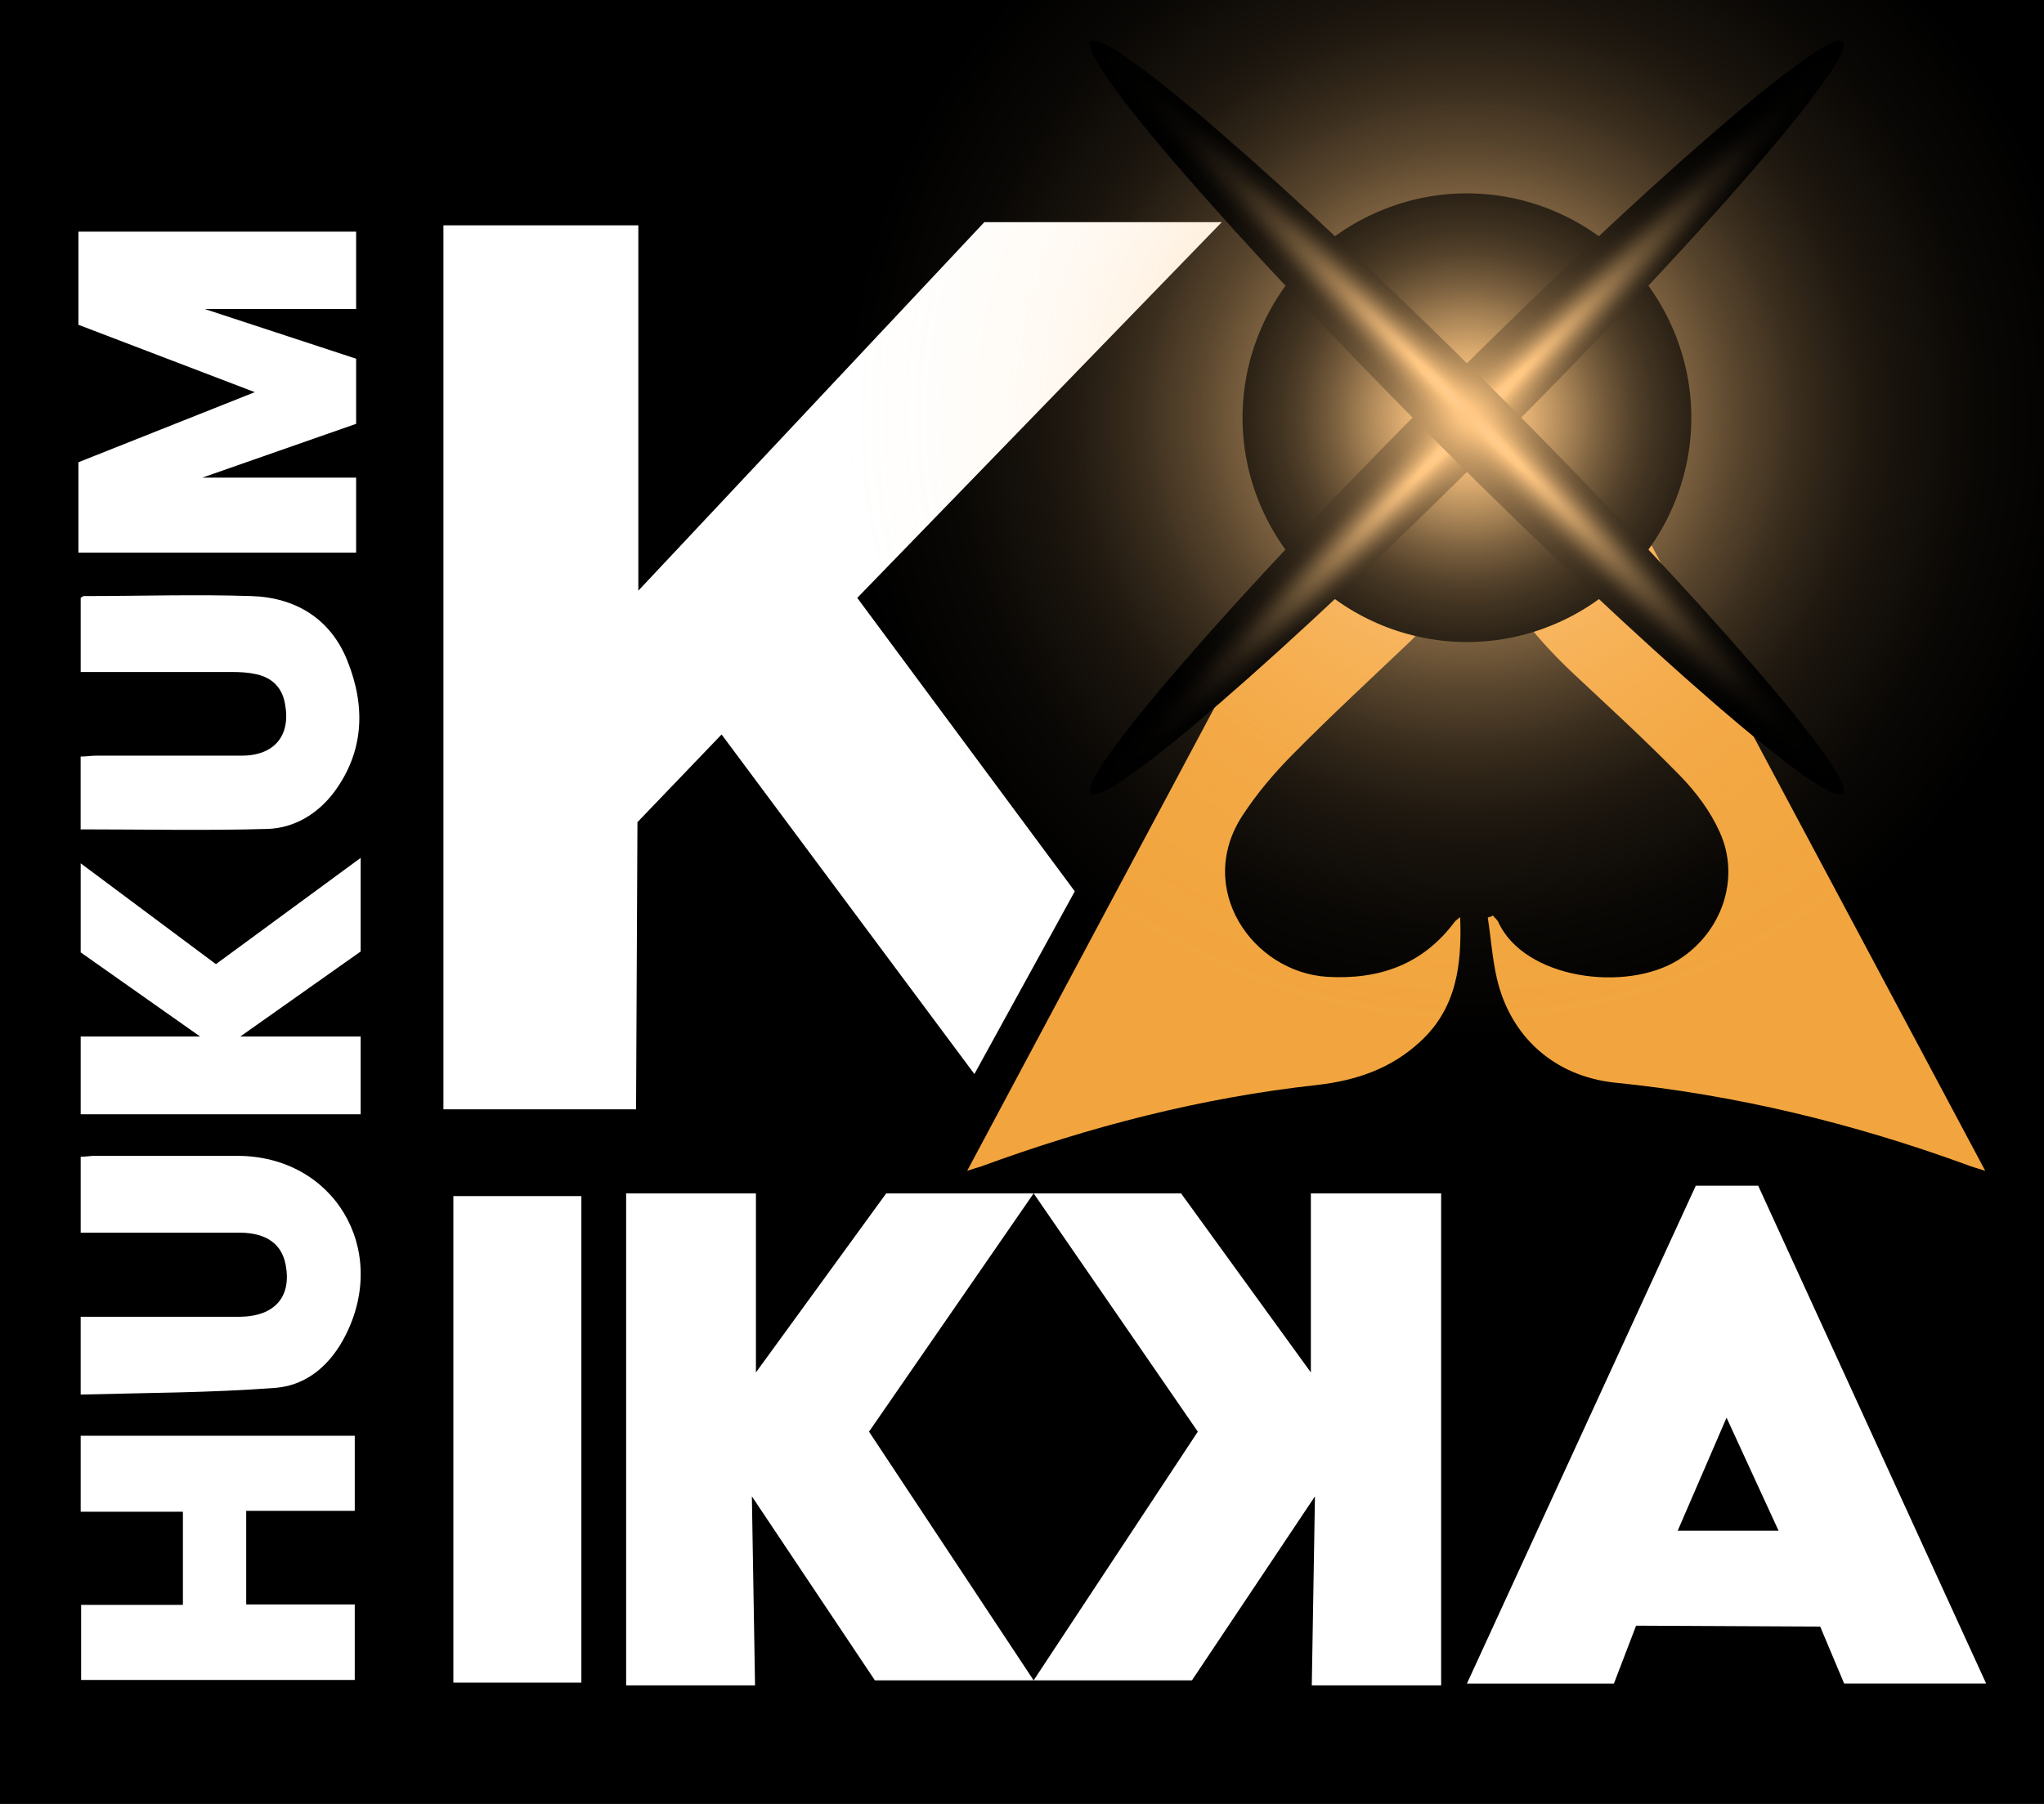
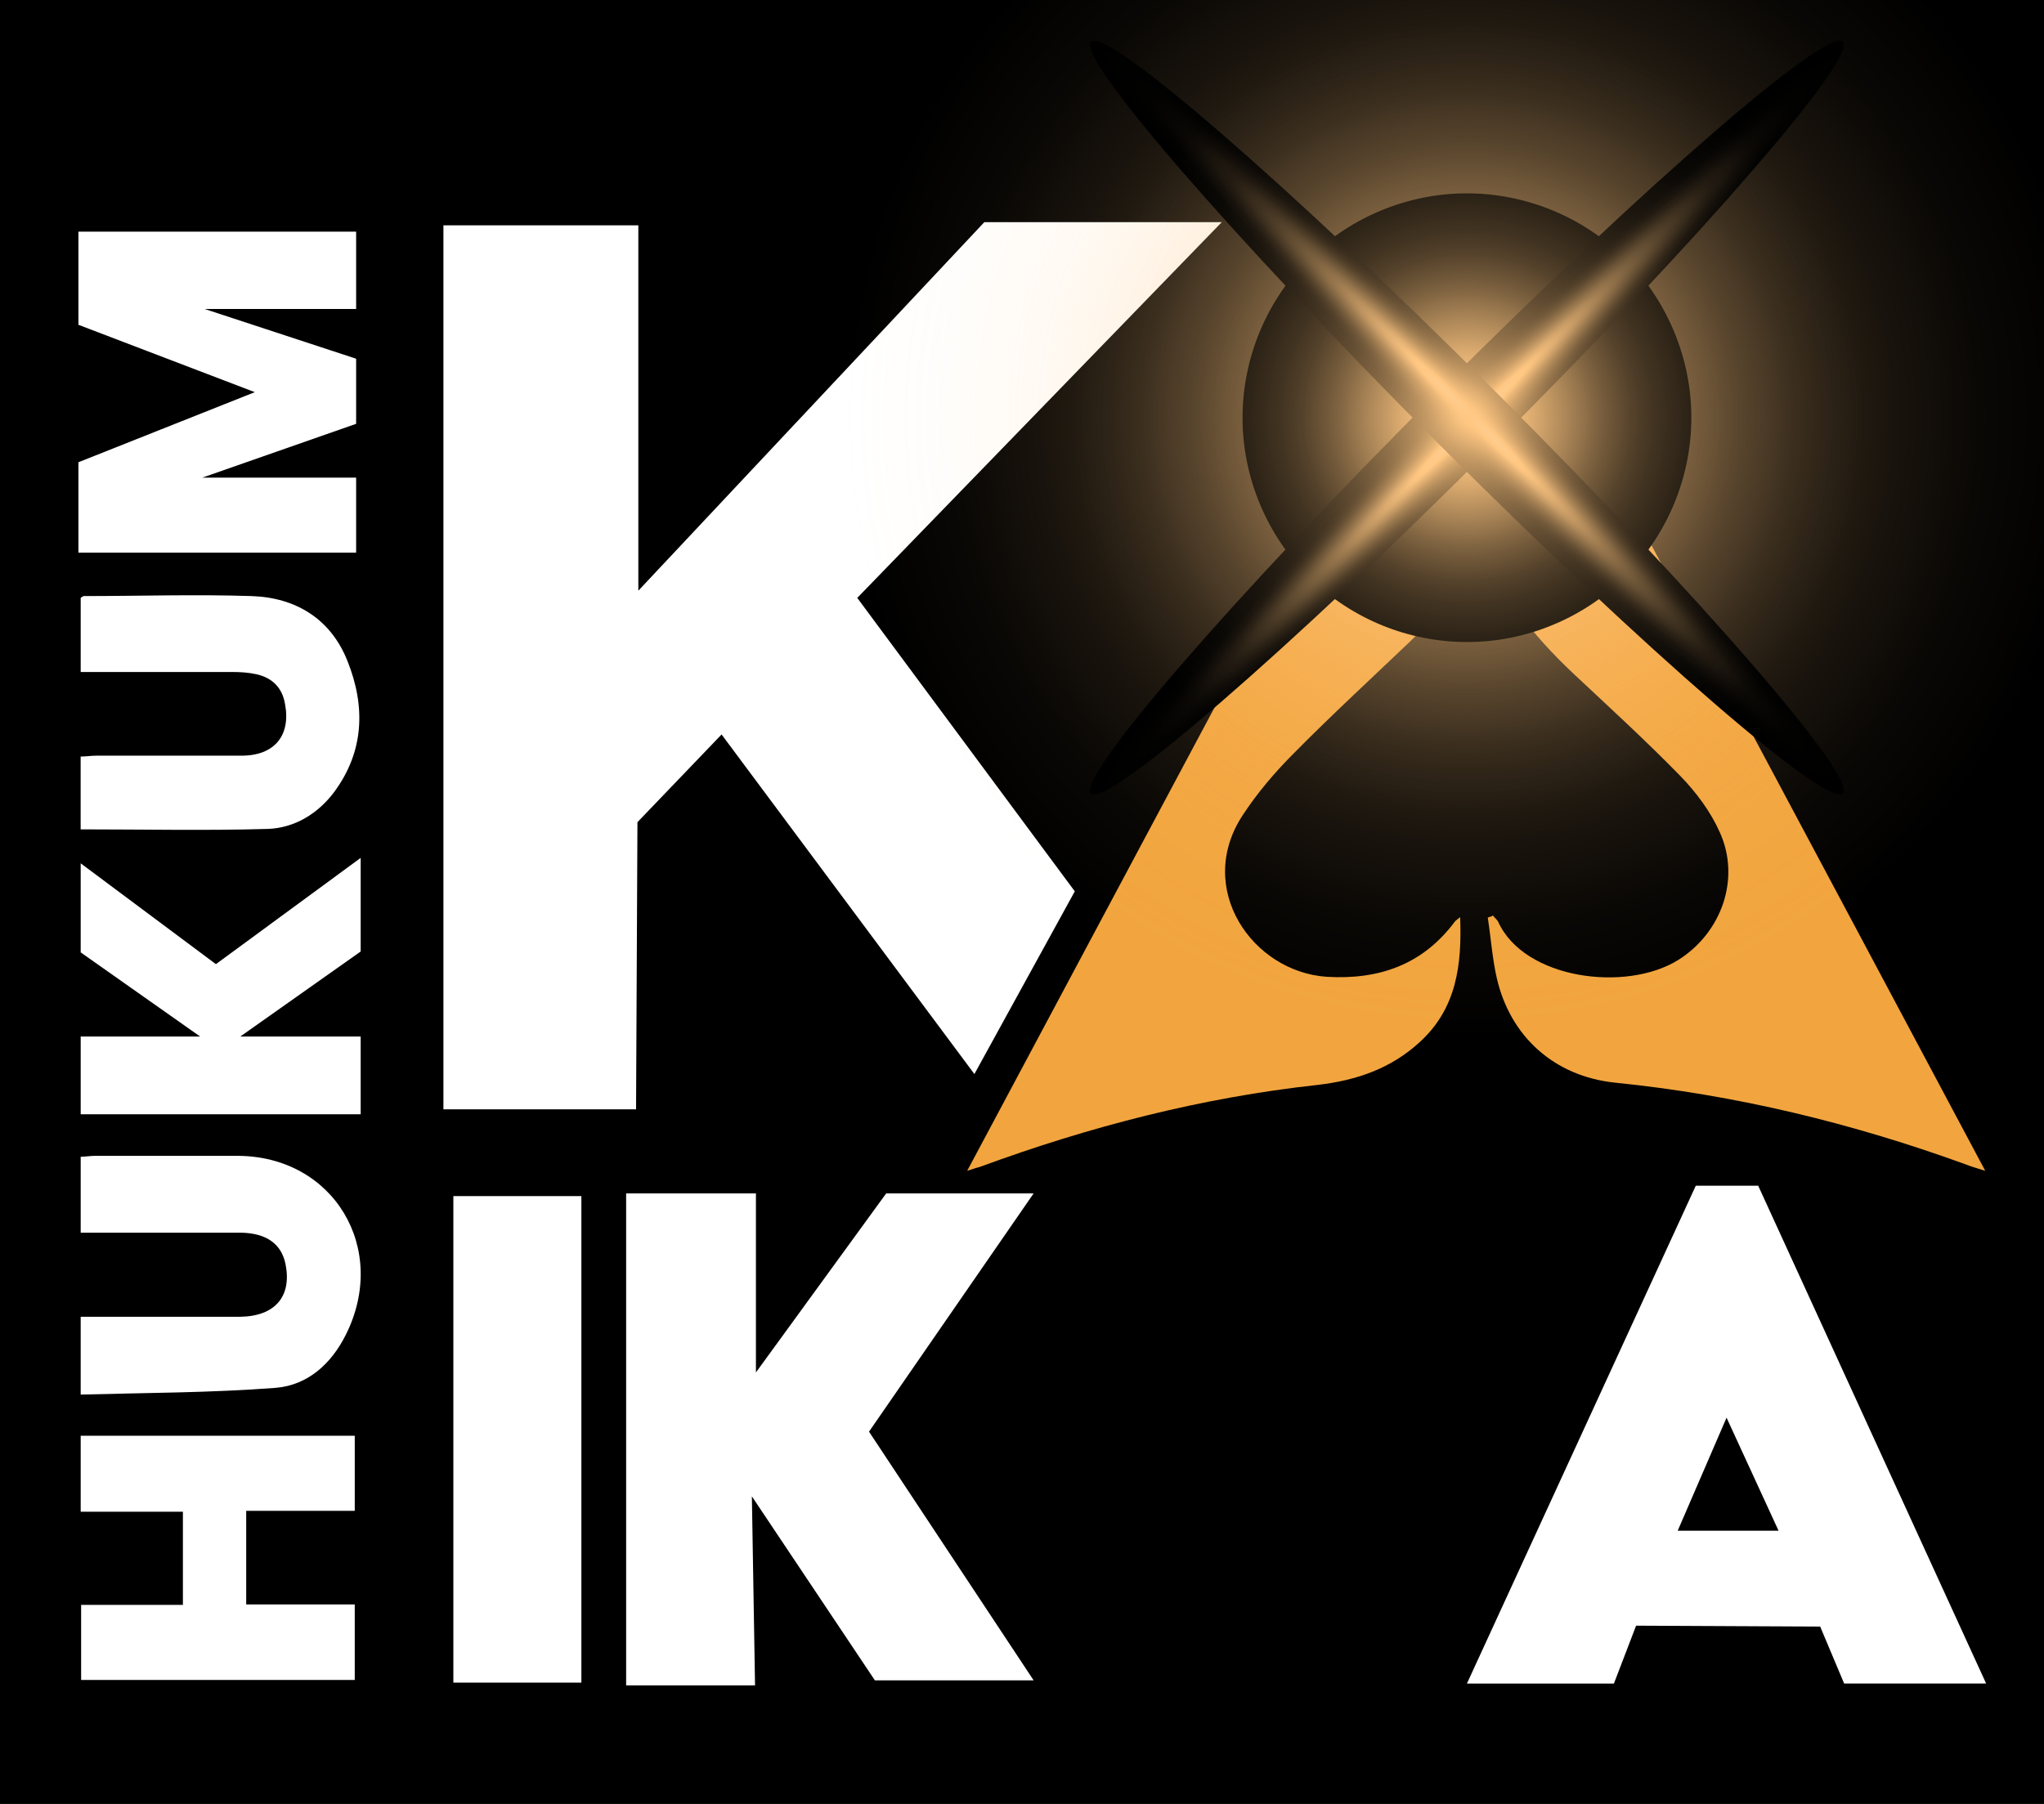
<svg xmlns="http://www.w3.org/2000/svg" xmlns:xlink="http://www.w3.org/1999/xlink" data-bbox="0 -94 558.71 539" viewBox="0 0 504.1 445" data-type="ugc">
  <g>
    <defs>
      <radialGradient gradientUnits="userSpaceOnUse" r="196.93" fy="102.93" fx="361.78" cy="102.93" cx="361.78" id="8f2fd926-d03e-4791-a374-249c6aa0c69b">
        <stop stop-color="#ffc782" offset="0" />
        <stop stop-opacity=".93" stop-color="#ffc782" offset=".02" />
        <stop stop-opacity=".74" stop-color="#ffc782" offset=".09" />
        <stop stop-opacity=".56" stop-color="#ffc782" offset=".17" />
        <stop stop-opacity=".41" stop-color="#ffc782" offset=".25" />
        <stop stop-opacity=".28" stop-color="#ffc782" offset=".34" />
        <stop stop-opacity=".18" stop-color="#ffc782" offset=".43" />
        <stop stop-opacity=".1" stop-color="#ffc782" offset=".53" />
        <stop stop-opacity=".04" stop-color="#ffc782" offset=".64" />
        <stop stop-opacity="0" stop-color="#ffc782" offset=".78" />
        <stop stop-opacity="0" stop-color="#ffc782" offset="1" />
      </radialGradient>
      <radialGradient gradientUnits="userSpaceOnUse" gradientTransform="rotate(22.87 361.85 103.037)" r="55.33" fy="103.01" fx="361.78" cy="103.01" cx="361.78" id="b478c569-cee5-496d-be9f-90734f42d164">
        <stop stop-color="#ffffff" offset="0" />
        <stop stop-color="#fffcf9" offset="0" />
        <stop stop-color="#ffdfb9" offset=".07" />
        <stop stop-color="#ffcd91" offset=".11" />
        <stop stop-color="#ffc782" offset=".14" />
        <stop stop-color="#d0a26a" offset=".2" />
        <stop stop-color="#a07c51" offset=".28" />
        <stop stop-color="#755b3b" offset=".36" />
        <stop stop-color="#503f29" offset=".45" />
        <stop stop-color="#33281a" offset=".54" />
        <stop stop-color="#1c160e" offset=".63" />
        <stop stop-color="#0c0906" offset=".73" />
        <stop stop-color="#020201" offset=".85" />
        <stop stop-color="#000000" offset="1" />
      </radialGradient>
      <radialGradient xlink:href="#b478c569-cee5-496d-be9f-90734f42d164" gradientTransform="rotate(45 135.26 208.516) scale(.26 3.56)" r="36.83" fy="-7.38" fx="855.62" cy="-7.38" cx="855.62" id="557888a8-37a4-4b3b-927f-79ba641a6c27" />
      <radialGradient xlink:href="#b478c569-cee5-496d-be9f-90734f42d164" gradientTransform="rotate(135 66.254 78.442) scale(.26 3.56)" r="36.83" fy="-41.53" fx="-485.62" cy="-41.53" cx="-485.62" id="78c81c54-0aaa-44e4-b0de-ad7f27550a3c" />
      <radialGradient xlink:href="#8f2fd926-d03e-4791-a374-249c6aa0c69b" gradientTransform="rotate(45 361.86 103.087)" r="125.2" fy="103.09" fx="361.86" cy="103.09" cx="361.86" id="49a7661a-16bb-4955-ab2f-f243972f9045" />
    </defs>
    <g>
      <path d="M504.1 0v445H0V0h504.1z" />
      <path d="M434.5 285.02h-17.18L353.85 423h40.71l6.13-16.06 50.97.22 6.69 15.84h39.37l-63.13-137.98h-.11Zm-22.2 95.59 13.61-31.34 14.39 31.34h-28Z" fill="transparent" />
      <path d="M368.47 230.81c.45.56 1.12 1 1.45 1.67 7.03 15.5 34.35 19.19 48.52 10.37 11.6-7.25 16.95-21.97 11.27-34.47-2.45-5.47-6.36-10.71-10.6-15.06-9.26-9.59-19.19-18.52-28.89-27.66-11.04-10.37-20.3-21.86-25.1-36.47-.22-.56-.56-1.12-1.12-2.12-.78 2.12-1.34 3.9-2.01 5.58-3.46 9.15-8.37 17.29-15.5 24.09-10.6 10.15-21.42 20.08-31.68 30.45-5.02 5.13-9.82 10.71-13.72 16.73-12.94 19.74 2.68 42.16 22.75 43.5 14.17.89 25.99-3.23 34.58-14.95.22-.33.56-.45 1.34-1.12.45 12.94-1 24.54-10.82 33.57-7.81 7.14-17.07 10.37-27.55 11.49-31.23 3.35-61.46 11.15-90.91 21.97-.78.33-1.67.56-3.57 1.12 45.84-85.89 91.24-170.99 137.2-256.88C409.84 128.4 455.35 213.5 501.2 299.5c-2.23-.78-3.57-1.12-4.91-1.56-30.79-11.27-62.35-18.85-94.92-22.2-16.17-1.67-28.22-12.27-31.79-28.22-1.23-5.35-1.67-10.82-2.45-16.29.33-.11.78-.22 1.12-.33l.22-.11Z" fill="transparent" />
      <path d="M368.13 225.79c.45.56 1 1 1.34 1.56 6.36 14.17 31.45 17.51 44.39 9.48 10.71-6.69 15.5-20.08 10.26-31.57-2.23-5.02-5.8-9.82-9.7-13.83-8.48-8.7-17.51-16.95-26.44-25.32-10.04-9.48-18.52-19.97-22.98-33.35-.22-.56-.56-1-1-2.01-.67 2.01-1.23 3.57-1.78 5.13-3.23 8.37-7.7 15.84-14.17 22.09-9.7 9.26-19.52 18.29-29 27.89-4.68 4.68-9.03 9.82-12.6 15.28-11.82 18.07 2.45 38.59 20.75 39.82 12.94.78 23.76-3.01 31.68-13.72.22-.22.56-.45 1.23-1 .45 11.82-.89 22.53-9.93 30.79-7.14 6.58-15.62 9.48-25.21 10.6-28.55 3.12-56.22 10.26-83.21 20.19-.78.22-1.56.45-3.23 1 41.94-78.64 83.54-156.49 125.6-235.13 41.94 78.53 83.54 156.38 125.48 235.13-2.12-.67-3.35-1-4.46-1.45-28.11-10.26-57-17.29-86.89-20.3-14.84-1.56-25.77-11.27-29.11-25.77-1.12-4.91-1.45-9.93-2.23-14.95.33-.11.67-.22 1-.33l.22-.22Z" fill="#f2a53e" />
      <path d="M111.81 295.06h31.57v120.02h-31.57V295.06Z" fill="#ffffff" />
      <path d="M19.9 372.92v-18.74h67.59v18.52H60.72v23.09h26.77v18.63H20.01V395.9h25.1v-22.98H19.9Z" fill="#ffffff" />
      <path d="M19.9 303.98v-18.63c1.23 0 2.34-.22 3.46-.22H58.5c23.76 0 37.48 22.87 26.77 44.17-3.57 7.14-9.37 12.38-17.18 13.05-15.95 1.23-31.9 1.23-48.19 1.67v-19.19h39.26c8.7-.11 12.83-5.02 11.27-12.94-1-5.02-4.68-7.7-11.04-7.81H19.9v-.11Z" fill="#ffffff" />
      <path d="M19.9 165.78v-18.29c.33-.22.56-.45.78-.45 13.72 0 27.55-.45 41.27 0 10.93.33 19.63 5.58 23.76 16.06 4.46 11.15 4.13 22.31-3.35 32.35-4.02 5.35-9.82 8.81-16.29 9.03-15.28.45-30.56.11-46.18.11v-17.96c1.34 0 2.57-.22 3.9-.22h35.8c8.14 0 12.16-5.02 10.71-12.72-.67-4.02-3.12-6.47-7.03-7.36-2.01-.45-4.02-.56-6.13-.56H19.68h.22Z" fill="#ffffff" />
      <path fill="#ffffff" d="M109.36 55.58h48.07v90.13l85.33-90.91h58.56l-89.9 92.69 53.65 72.39-24.76 45.07-62.35-83.77-20.75 21.64-.34 70.83h-47.51V54.8" />
      <path fill="#ffffff" d="M154.42 294.39h32.01v44.17l32.13-44.17h36.36l-40.6 58.78 40.6 61.35h-39.15l-30.34-45.39.78 46.62h-31.79V294.39z" />
-       <path fill="#ffffff" d="M355.42 294.39h-32.13v44.17l-32.01-44.17h-36.36l40.49 58.78-40.49 61.35h39.04l30.34-45.39-.78 46.62h31.9V294.39z" />
      <path d="M433.5 292.5h-15.28l-56.44 122.81h36.25l5.47-14.28 45.4.22 5.91 14.05h35.02l-56.22-122.81h-.11Zm-19.74 85.11 12.05-27.89 12.83 27.89h-24.87Z" fill="#ffffff" />
      <path fill="#ffffff" d="M19.9 274.87v-19.18h29.45L19.9 234.94v-21.97l33.35 24.87 35.7-26.21v23.09l-29.68 20.97h29.68v19.18H19.9z" />
      <path fill="#ffffff" d="M19.34 136.34h68.49v-18.52H49.91l37.92-13.27V88.49L50.46 76.22h37.37V57.14H19.34v22.98l43.5 16.62-43.5 17.29v22.31z" />
      <path style="mix-blend-mode:screen" fill="url(#8f2fd926-d03e-4791-a374-249c6aa0c69b)" d="M558.71 102.93c0 108.761-88.169 196.93-196.93 196.93-108.761 0-196.93-88.169-196.93-196.93C164.85-5.831 253.019-94 361.78-94c108.761 0 196.93 88.169 196.93 196.93z" />
      <path transform="rotate(-22.87 361.855 103.015)" style="mix-blend-mode:screen" fill="url(#b478c569-cee5-496d-be9f-90734f42d164)" d="M417.11 103.01c0 30.558-24.772 55.33-55.33 55.33s-55.33-24.772-55.33-55.33 24.772-55.33 55.33-55.33 55.33 24.772 55.33 55.33z" />
      <path d="M368.5 109.73c-51.21 51.21-95.73 89.71-99.44 86-3.71-3.71 34.79-48.23 86-99.44s95.73-89.71 99.44-86c3.71 3.71-34.79 48.23-86 99.44Z" style="mix-blend-mode:screen" fill="url(#557888a8-37a4-4b3b-927f-79ba641a6c27)" />
      <path d="M355.05 109.73c-51.21-51.21-89.71-95.73-86-99.44s48.23 34.79 99.44 86 89.71 95.73 86 99.44-48.23-34.79-99.44-86Z" style="mix-blend-mode:screen" fill="url(#78c81c54-0aaa-44e4-b0de-ad7f27550a3c)" />
      <path transform="rotate(-45 361.862 103.092)" style="mix-blend-mode:overlay" fill="url(#49a7661a-16bb-4955-ab2f-f243972f9045)" d="M487.06 103.09c0 69.146-56.054 125.2-125.2 125.2s-125.2-56.054-125.2-125.2 56.054-125.2 125.2-125.2 125.2 56.054 125.2 125.2z" />
    </g>
  </g>
</svg>